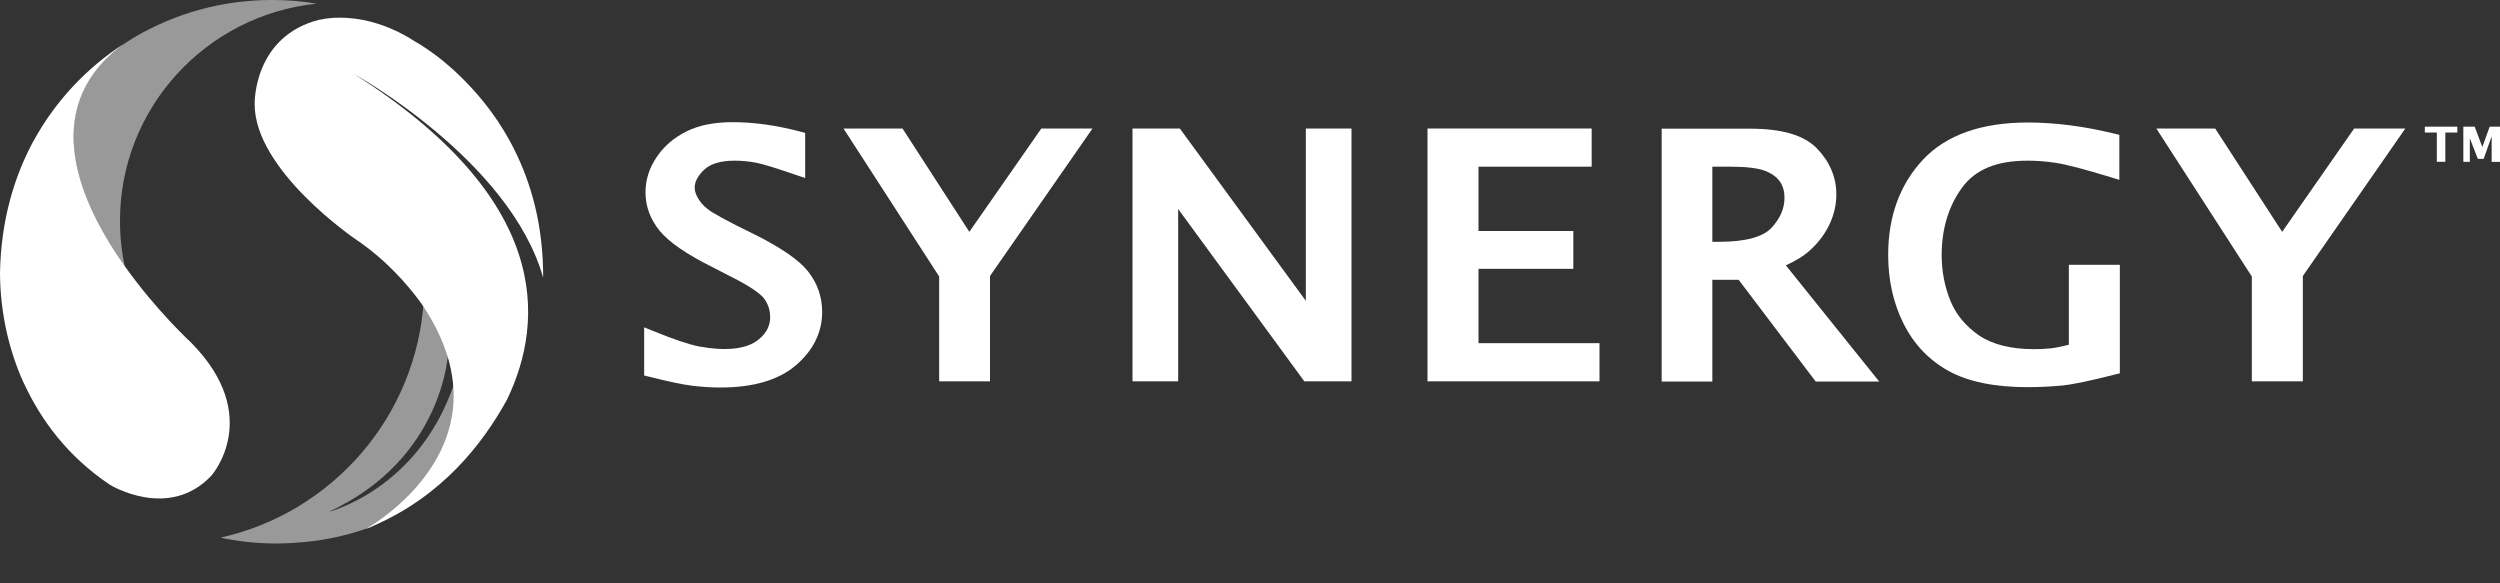
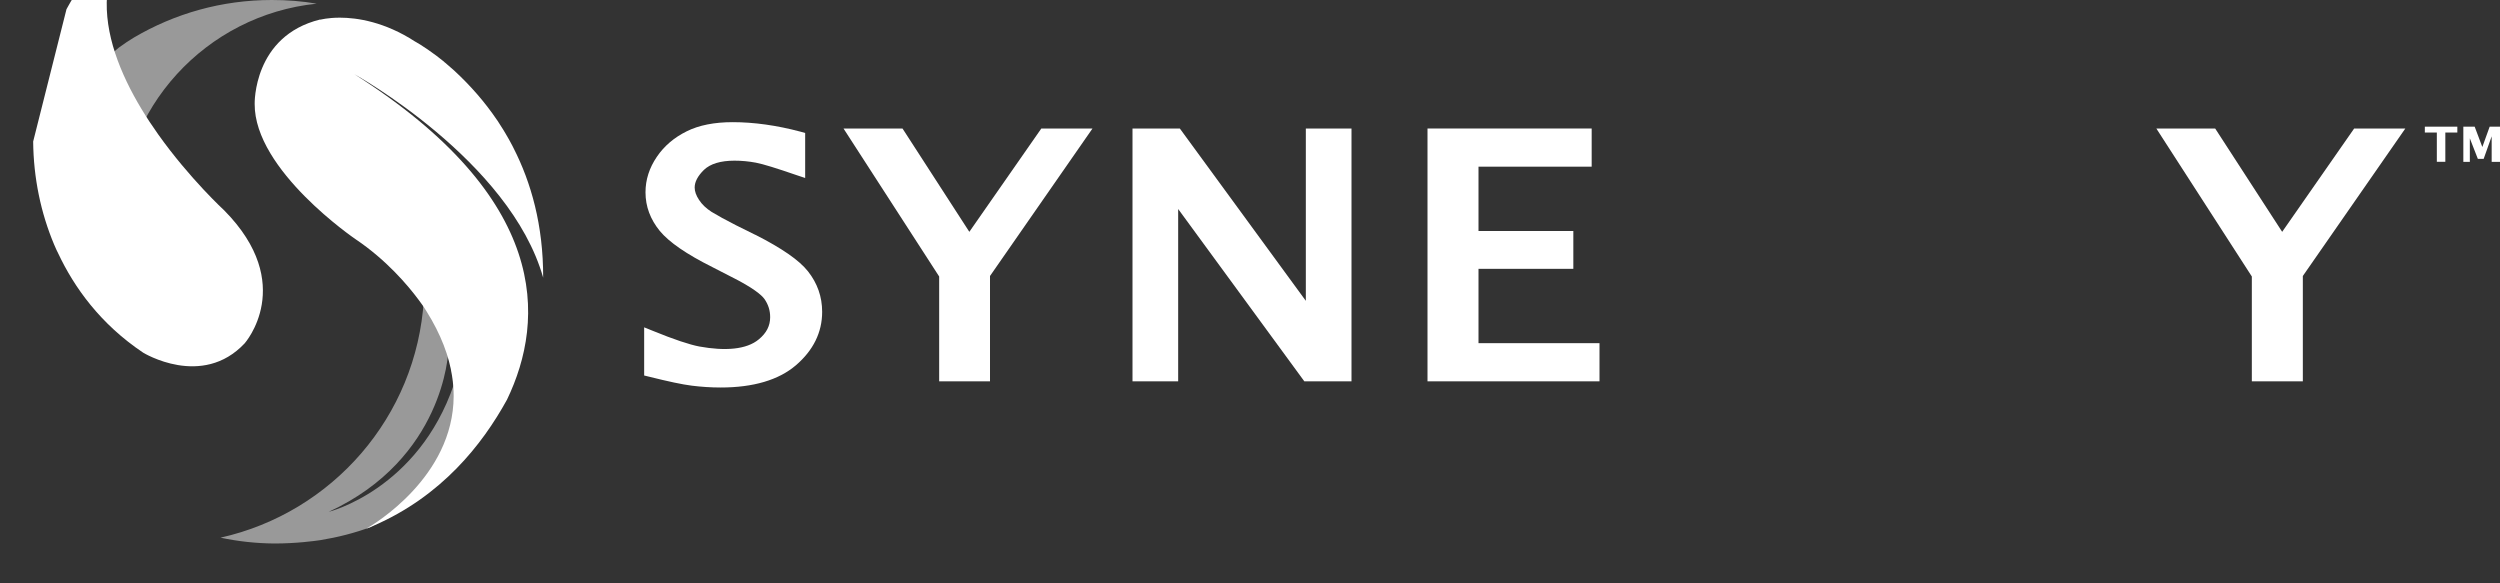
<svg xmlns="http://www.w3.org/2000/svg" id="Layer_1" version="1.1" viewBox="0 0 150 35" width="150" height="35">
  <rect x="0" y="0" width="150" height="35" fill="#333333" stroke="none" />
  <defs>
    <style>
      .st0 {
        fill: #fff;
      }

      .st1 {
        opacity: .5;
      }
    </style>
  </defs>
  <g>
    <g class="st1">
      <path class="st0" d="M8.04,2.25c-.3.18-.6.38-.9.6-4.79,3.77-2.4,9.28.35,13.15-.19-.88-.29-1.8-.29-2.74C7.19,6.48,12.37.9,19,.22c-.87-.15-1.77-.22-2.69-.22-3.02,0-5.84.82-8.27,2.25" />
      <path class="st0" d="M26.9,21.13l.34,1.92c-2.16,6.34-7.52,7.66-7.52,7.66,6.93-3.19,7.17-9.58,7.17-9.58M13.23,32.26c1.04.22,2.11.34,3.22.35,1.34,0,2.41-.15,2.76-.2,1.05-.17,2.07-.43,3.04-.79.46-.25,5.27-3.01,5.29-7.86l-.09-1.18c-.18-1.2-.66-2.51-1.55-3.93,0,0-.16-.26-.47-.68-.43,7.04-5.5,12.79-12.2,14.29" />
    </g>
    <g>
-       <path class="st0" d="M1.99,8.49C.89,10.54.05,13.16,0,16.42c.02,2.19.46,4.29,1.26,6.19.01.03.03.06.04.09.06.15.13.29.2.43.96,2.04,2.53,4.24,5.1,5.96,0,0,3.53,2.17,6.09-.56,0,0,3.14-3.55-1.22-7.97,0,0-2.07-1.9-3.97-4.57-2.75-3.87-5.13-9.38-.35-13.15.1-.08.22-.16.32-.24-2.28,1.47-4.17,3.49-5.47,5.88" />
+       <path class="st0" d="M1.99,8.49c.02,2.19.46,4.29,1.26,6.19.01.03.03.06.04.09.06.15.13.29.2.43.96,2.04,2.53,4.24,5.1,5.96,0,0,3.53,2.17,6.09-.56,0,0,3.14-3.55-1.22-7.97,0,0-2.07-1.9-3.97-4.57-2.75-3.87-5.13-9.38-.35-13.15.1-.08.22-.16.32-.24-2.28,1.47-4.17,3.49-5.47,5.88" />
      <path class="st0" d="M27.37,23.5v.05s0,0,0,0c0-.02,0-.04,0-.05M19.21,1.17c-4.03.99-3.93,5.06-3.93,5.06-.03,3.99,6.05,8.12,6.05,8.12,1.86,1.25,3.14,2.77,3.78,3.63.31.41.47.68.47.68.89,1.42,1.37,2.73,1.55,3.93.06.41.09.8.09,1.18-.02,4.85-4.79,7.7-5.26,7.96.05-.02.09-.04.13-.05.11-.04.22-.09.33-.14,4.07-1.77,6.51-4.85,8-7.56,2.33-4.84,2.56-12.09-9.16-19.53,0,0,9.34,5.17,11.33,12.21.01-3.16-.73-5.72-1.77-7.76-.03-.05-.05-.11-.08-.16-.07-.13-.13-.25-.2-.37-.07-.13-.14-.25-.22-.38-.04-.07-.08-.14-.12-.2-.12-.19-.23-.37-.35-.55-.01-.01-.02-.03-.03-.04-.73-1.08-1.59-2.06-2.54-2.94,0,0,0,0-.01-.01-.18-.16-.37-.32-.55-.48-.03-.02-.06-.04-.08-.07-.15-.12-.31-.24-.46-.36-.76-.57-1.28-.85-1.28-.85-1.82-1.18-3.47-1.43-4.51-1.43-.73,0-1.16.12-1.16.12" />
    </g>
  </g>
  <g>
    <path class="st0" d="M145.49,7.6v.35h.72v1.76h.51v-1.76h.72v-.35h-1.95ZM149.38,7.6l-.44,1.22-.46-1.22h-.68v2.11h.39v-1.41l.48,1.23h.35l.48-1.35v1.53h.5v-2.11h-.62Z" />
    <path class="st0" d="M45.32,14.09l-1.17-.58c-.61-.31-1.1-.58-1.46-.8-.31-.2-.57-.44-.75-.72-.17-.26-.26-.5-.26-.74,0-.34.19-.7.56-1.06.38-.36.99-.55,1.83-.55.42,0,.85.04,1.28.12.43.08,1.26.34,2.45.75l.51.17v-2.7l-.28-.08c-1.43-.38-2.8-.57-4.07-.57-1.09,0-2.02.18-2.76.55-.75.37-1.35.88-1.79,1.53-.45.66-.68,1.37-.68,2.13,0,.85.29,1.62.86,2.32.56.67,1.58,1.38,3.14,2.16l1.13.58c1.34.67,1.83,1.1,2,1.33.24.34.35.7.35,1.1,0,.52-.22.95-.68,1.33-.74.62-2.03.71-3.57.43-.58-.11-1.52-.42-2.79-.94l-.52-.21v2.89l.29.07c1.16.29,2,.47,2.57.54.56.07,1.14.11,1.73.11,1.96,0,3.48-.45,4.51-1.33,1.05-.9,1.58-1.98,1.58-3.21,0-.91-.29-1.72-.85-2.43-.54-.68-1.58-1.39-3.15-2.19" />
    <polygon class="st0" points="58.16 13.91 54.15 7.71 50.61 7.71 56.35 16.59 56.35 22.88 59.4 22.88 59.4 16.56 65.55 7.71 62.48 7.71 58.16 13.91" />
    <polygon class="st0" points="78.35 18.05 70.79 7.71 67.95 7.71 67.95 22.88 70.69 22.88 70.69 12.54 78.26 22.88 81.09 22.88 81.09 7.71 78.35 7.71 78.35 18.05" />
    <polygon class="st0" points="88.71 16.13 94.4 16.13 94.4 13.86 88.71 13.86 88.71 10 95.5 10 95.5 7.71 85.65 7.71 85.65 22.88 95.97 22.88 95.97 20.59 88.71 20.59 88.71 16.13" />
-     <path class="st0" d="M108.64,14.98c.49-.45.87-.97,1.14-1.54.27-.58.4-1.18.4-1.77,0-1.03-.39-1.96-1.15-2.75-.78-.81-2.1-1.2-4.04-1.2h-5.29v15.17h3.04v-6.1h1.58l4.62,6.1h3.81l-5.6-6.97c.6-.27,1.11-.58,1.49-.94M102.74,10h1.07c.98,0,1.7.09,2.12.26.4.16.68.37.87.64.18.27.27.59.27.96,0,.66-.26,1.25-.79,1.82-.52.55-1.58.83-3.17.83h-.37v-4.5Z" />
-     <path class="st0" d="M124.15,20.68c-.47.12-.83.19-1.1.22-.31.03-.64.05-1.01.05-1.38,0-2.49-.28-3.29-.82-.8-.55-1.38-1.24-1.72-2.07-.35-.85-.53-1.78-.53-2.76,0-1.58.42-2.95,1.23-4.05.8-1.09,2.08-1.61,3.92-1.61.53,0,1.1.04,1.69.13.61.09,1.73.38,3.33.87l.49.15v-2.7l-.29-.07c-1.8-.44-3.55-.67-5.2-.67-2.79,0-4.91.75-6.3,2.24-1.38,1.48-2.08,3.4-2.08,5.7,0,1.5.3,2.88.91,4.1.61,1.24,1.52,2.2,2.7,2.86,1.17.65,2.77.98,4.77.98.71,0,1.41-.04,2.07-.1.68-.07,1.71-.29,3.16-.66l.29-.07v-6.51h-3.06v4.78Z" />
    <polygon class="st0" points="141.25 7.71 136.93 13.91 132.91 7.71 129.38 7.71 135.11 16.59 135.11 22.88 138.17 22.88 138.17 16.56 144.32 7.71 141.25 7.71" />
  </g>
</svg>